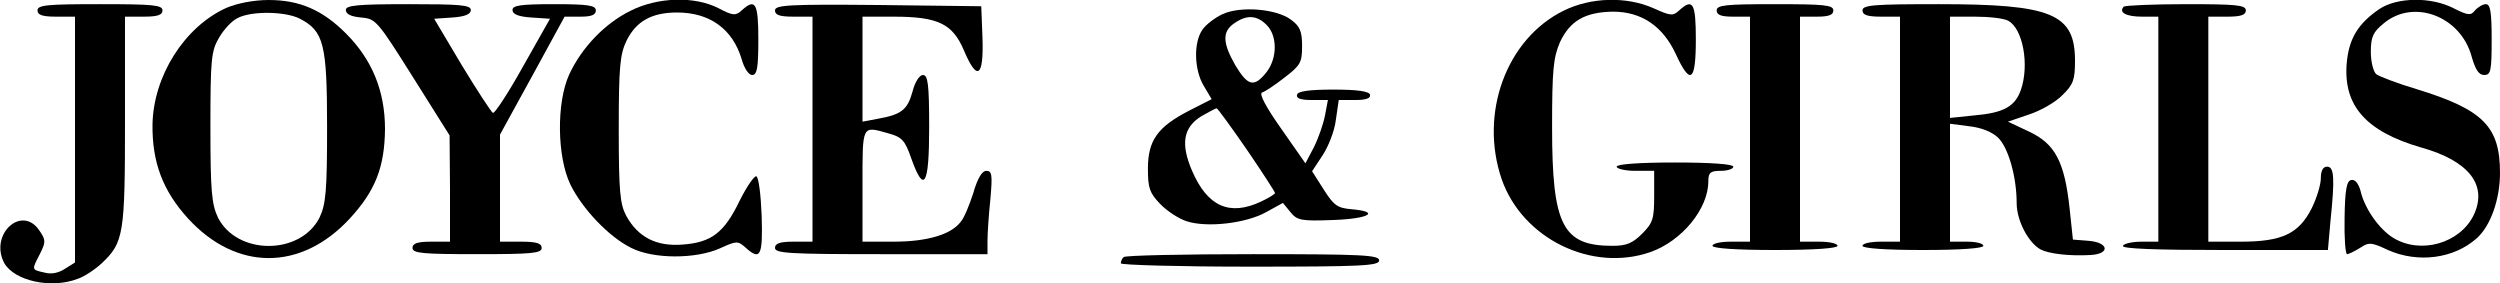
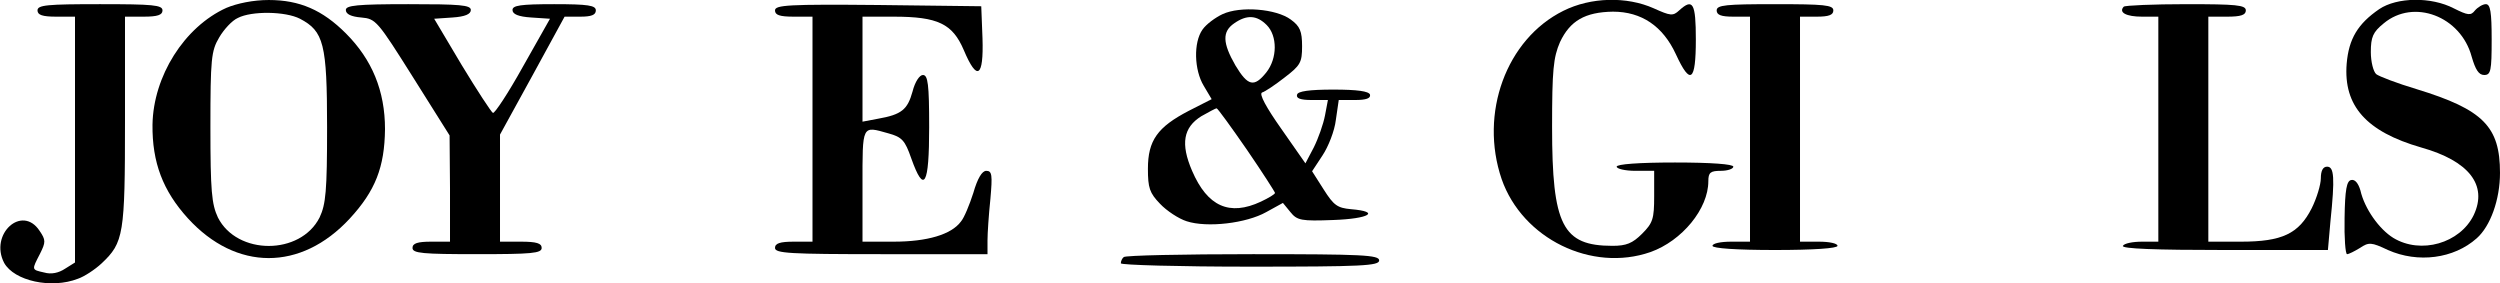
<svg xmlns="http://www.w3.org/2000/svg" version="1.0" width="600pt" height="68pt" viewBox="0 0 600 68" preserveAspectRatio="xMidYMid meet">
  <g transform="translate(0,68) scale(0.1,-0.1)" fill="#000000" stroke="none">
    <path d="M543 661 c-101 -46 -175 -164 -177 -280 -1 -91 25 -159 85 -225 116 -127 271 -127 388 -1 62 67 84 124 85 215 0 92 -31 167 -94 230 -56 56 -111 80 -185 80 -37 0 -76 -8 -102 -19z m177 -26 c57 -30 65 -60 65 -260 0 -154 -3 -185 -18 -217 -46 -91 -198 -91 -244 0 -15 32 -18 63 -18 217 0 164 2 183 21 215 11 19 31 41 45 47 33 17 114 16 149 -2z" />
-     <path d="M1513 654 c-61 -30 -117 -88 -147 -153 -31 -68 -29 -198 3 -264 29 -59 93 -126 146 -152 53 -27 155 -27 213 -1 39 18 43 18 60 3 37 -34 43 -22 40 75 -2 50 -7 93 -13 95 -5 1 -23 -25 -40 -59 -37 -77 -68 -100 -137 -105 -63 -5 -107 18 -135 69 -15 28 -18 58 -18 208 0 151 3 180 19 213 23 46 60 67 121 67 78 0 133 -39 155 -112 6 -22 17 -38 25 -38 12 0 15 17 15 85 0 88 -7 100 -40 70 -14 -13 -21 -13 -55 5 -58 30 -147 27 -212 -6z" />
    <path d="M3752 654 c-137 -68 -202 -246 -148 -404 50 -143 216 -224 357 -175 76 27 139 104 139 170 0 21 5 25 30 25 17 0 30 5 30 10 0 6 -53 10 -140 10 -87 0 -140 -4 -140 -10 0 -5 20 -10 45 -10 l45 0 0 -61 c0 -54 -3 -64 -29 -90 -23 -23 -38 -29 -71 -29 -120 0 -145 49 -145 285 0 137 3 167 19 204 24 51 60 72 127 73 69 0 120 -35 151 -102 35 -76 48 -66 48 35 0 88 -7 100 -40 70 -15 -14 -21 -13 -61 5 -65 29 -151 27 -217 -6z" />
    <path d="M5710 658 c-51 -35 -73 -71 -78 -131 -8 -101 47 -163 179 -201 114 -32 160 -90 126 -162 -33 -68 -127 -95 -193 -55 -34 21 -69 70 -79 114 -5 17 -13 27 -22 25 -11 -2 -15 -23 -16 -91 -1 -48 2 -87 6 -87 4 0 18 7 31 15 21 14 27 14 67 -5 72 -32 158 -21 213 28 33 29 56 93 56 157 0 111 -40 152 -200 201 -47 14 -91 31 -97 36 -7 6 -13 30 -13 53 0 36 5 48 31 69 72 60 185 17 211 -80 9 -31 17 -44 30 -44 16 0 18 10 18 85 0 66 -3 85 -14 85 -7 0 -19 -7 -26 -15 -10 -13 -17 -12 -51 5 -54 28 -136 27 -179 -2z" />
    <path d="M90 655 c0 -11 12 -15 45 -15 l45 0 0 -295 0 -295 -24 -15 c-15 -10 -33 -14 -50 -9 -31 7 -30 6 -10 45 14 28 14 33 -1 55 -42 64 -121 -8 -85 -77 24 -43 113 -63 177 -38 15 5 41 22 57 37 53 50 56 69 56 342 l0 250 45 0 c33 0 45 4 45 15 0 13 -23 15 -150 15 -127 0 -150 -2 -150 -15z" />
    <path d="M830 656 c0 -10 13 -16 37 -18 35 -3 39 -8 124 -143 l88 -140 1 -127 0 -128 -45 0 c-33 0 -45 -4 -45 -15 0 -13 24 -15 155 -15 131 0 155 2 155 15 0 11 -12 15 -50 15 l-50 0 0 129 0 128 78 142 77 141 38 0 c26 0 37 4 37 15 0 12 -18 15 -100 15 -81 0 -100 -3 -100 -14 0 -10 14 -16 45 -18 l45 -3 -65 -115 c-35 -63 -68 -113 -72 -111 -4 2 -38 54 -75 115 l-66 111 44 3 c30 2 44 8 44 18 0 12 -26 14 -150 14 -124 0 -150 -3 -150 -14z" />
    <path d="M1860 655 c0 -11 11 -15 45 -15 l45 0 0 -270 0 -270 -45 0 c-33 0 -45 -4 -45 -15 0 -13 35 -15 255 -15 l255 0 0 33 c0 17 3 62 7 100 5 57 4 67 -10 67 -10 0 -21 -18 -31 -53 -9 -28 -22 -60 -30 -69 -23 -31 -81 -48 -161 -48 l-75 0 0 135 c0 147 -2 143 62 125 33 -9 40 -17 55 -60 31 -87 43 -65 43 75 0 103 -3 125 -15 125 -8 0 -19 -16 -25 -40 -12 -43 -26 -55 -83 -65 l-37 -7 0 126 0 126 75 0 c106 0 141 -17 168 -80 32 -76 48 -66 45 28 l-3 77 -247 3 c-216 2 -248 0 -248 -13z" />
    <path d="M4120 655 c0 -11 11 -15 40 -15 l40 0 0 -270 0 -270 -45 0 c-25 0 -45 -4 -45 -10 0 -6 57 -10 150 -10 93 0 150 4 150 10 0 6 -20 10 -45 10 l-45 0 0 270 0 270 40 0 c29 0 40 4 40 15 0 13 -22 15 -140 15 -118 0 -140 -2 -140 -15z" />
-     <path d="M4470 655 c0 -11 12 -15 45 -15 l45 0 0 -270 0 -270 -45 0 c-25 0 -45 -4 -45 -10 0 -6 55 -10 145 -10 90 0 145 4 145 10 0 6 -18 10 -40 10 l-40 0 0 141 0 142 46 -6 c28 -3 54 -13 69 -27 25 -24 45 -94 45 -158 0 -41 28 -95 58 -111 20 -10 68 -16 120 -13 47 3 43 30 -5 34 l-38 3 -8 75 c-12 112 -35 155 -97 184 l-51 24 50 17 c28 9 65 30 81 47 26 25 30 37 30 82 0 113 -55 136 -327 136 -156 0 -183 -2 -183 -15z m350 -25 c35 -19 51 -106 30 -166 -14 -40 -42 -55 -112 -61 l-58 -6 0 122 0 121 61 0 c33 0 69 -4 79 -10z" />
    <path d="M5097 664 c-13 -14 6 -24 44 -24 l39 0 0 -270 0 -270 -39 0 c-22 0 -43 -4 -46 -10 -4 -7 79 -10 243 -10 l249 0 6 68 c11 106 9 132 -8 132 -10 0 -15 -10 -15 -28 0 -15 -10 -48 -22 -72 -31 -61 -71 -80 -170 -80 l-78 0 0 270 0 270 45 0 c33 0 45 4 45 15 0 13 -23 15 -143 15 -79 0 -147 -3 -150 -6z" />
    <path d="M2934 646 c-17 -8 -39 -24 -48 -37 -22 -31 -20 -97 3 -135 l19 -32 -55 -28 c-75 -39 -98 -71 -98 -139 0 -46 4 -58 29 -84 16 -17 45 -36 64 -42 49 -16 143 -5 191 22 l40 22 18 -22 c16 -20 26 -22 103 -19 86 3 115 20 42 26 -32 3 -41 9 -65 47 l-28 44 25 38 c14 21 29 59 32 85 l7 48 39 0 c27 0 38 4 36 13 -3 8 -30 12 -88 12 -58 0 -85 -4 -87 -12 -3 -9 8 -13 35 -13 l39 0 -7 -37 c-4 -21 -16 -55 -27 -77 l-20 -38 -58 83 c-36 51 -54 84 -46 87 7 2 31 18 54 36 38 29 42 36 42 75 0 36 -5 48 -27 64 -35 26 -121 33 -164 13z m106 -26 c26 -26 26 -80 -1 -114 -29 -36 -44 -33 -74 17 -31 54 -32 81 -3 101 30 21 54 20 78 -4z m-47 -300 c37 -54 67 -101 67 -103 0 -3 -15 -12 -34 -21 -75 -35 -128 -12 -165 74 -28 65 -21 104 22 131 18 10 34 19 37 19 3 -1 35 -45 73 -100z" />
    <path d="M2697 63 c-4 -3 -7 -10 -7 -15 0 -4 140 -8 310 -8 269 0 310 2 310 15 0 13 -40 15 -303 15 -167 0 -307 -3 -310 -7z" />
  </g>
</svg>